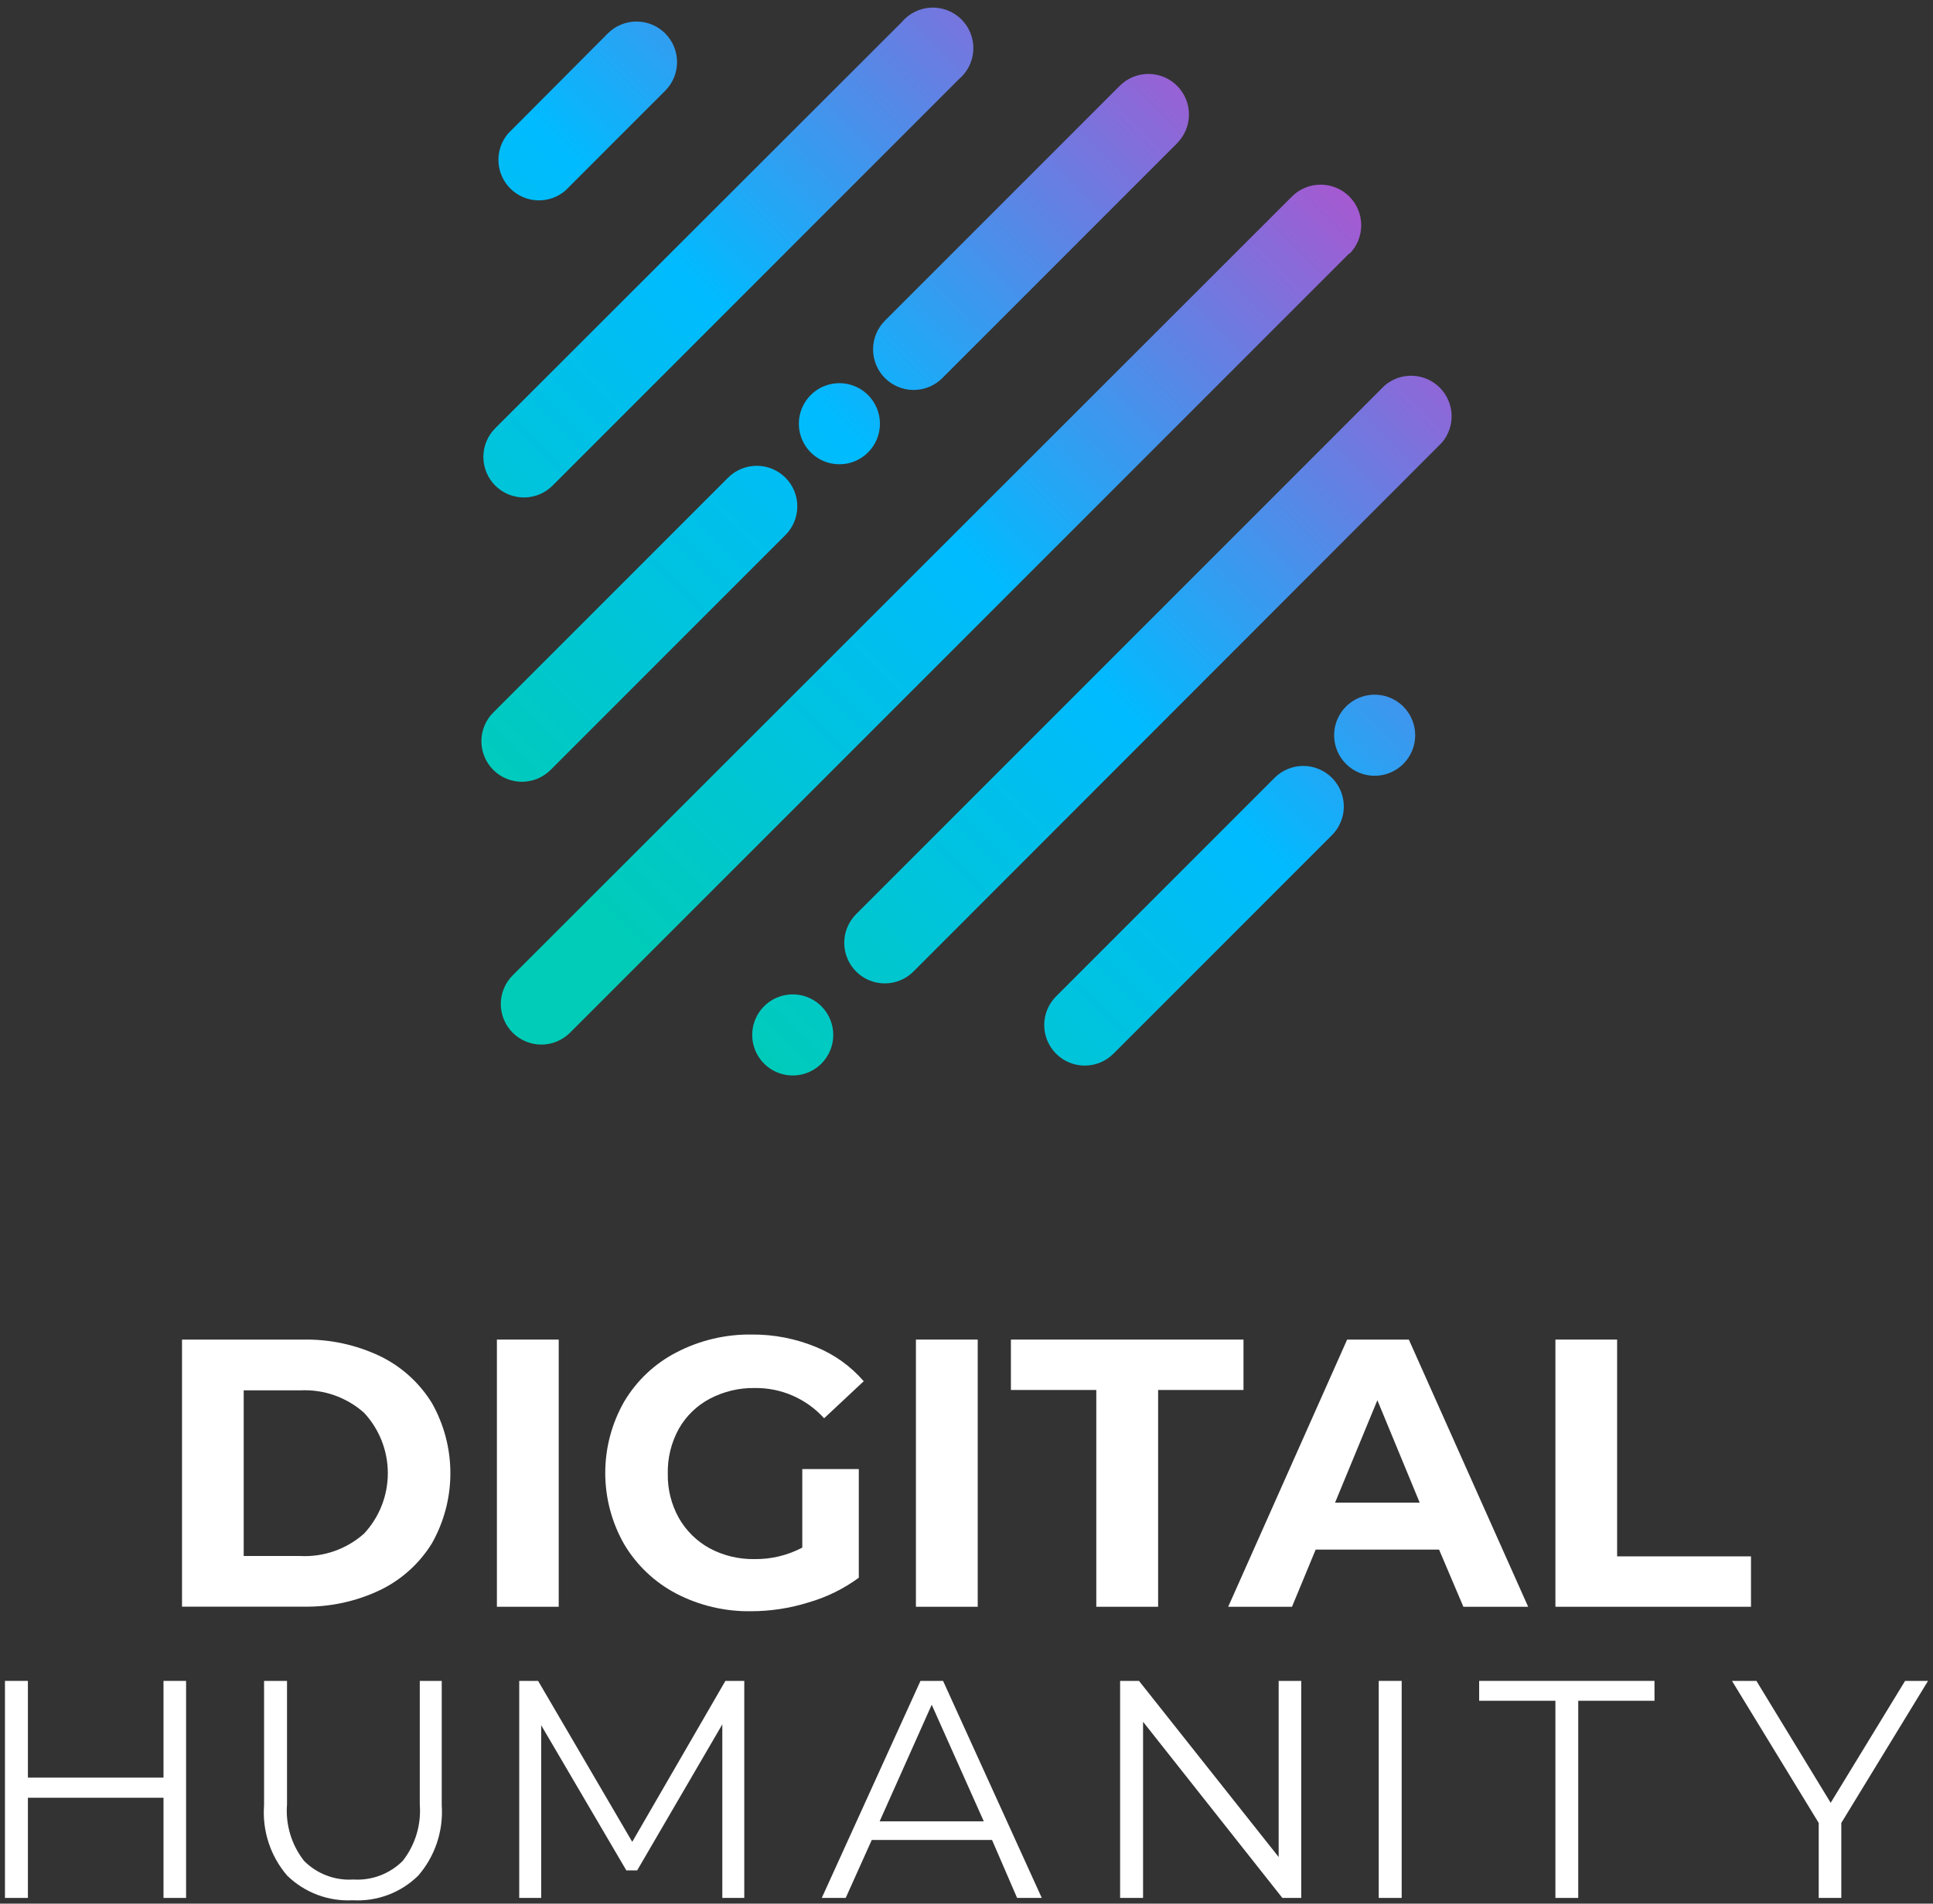
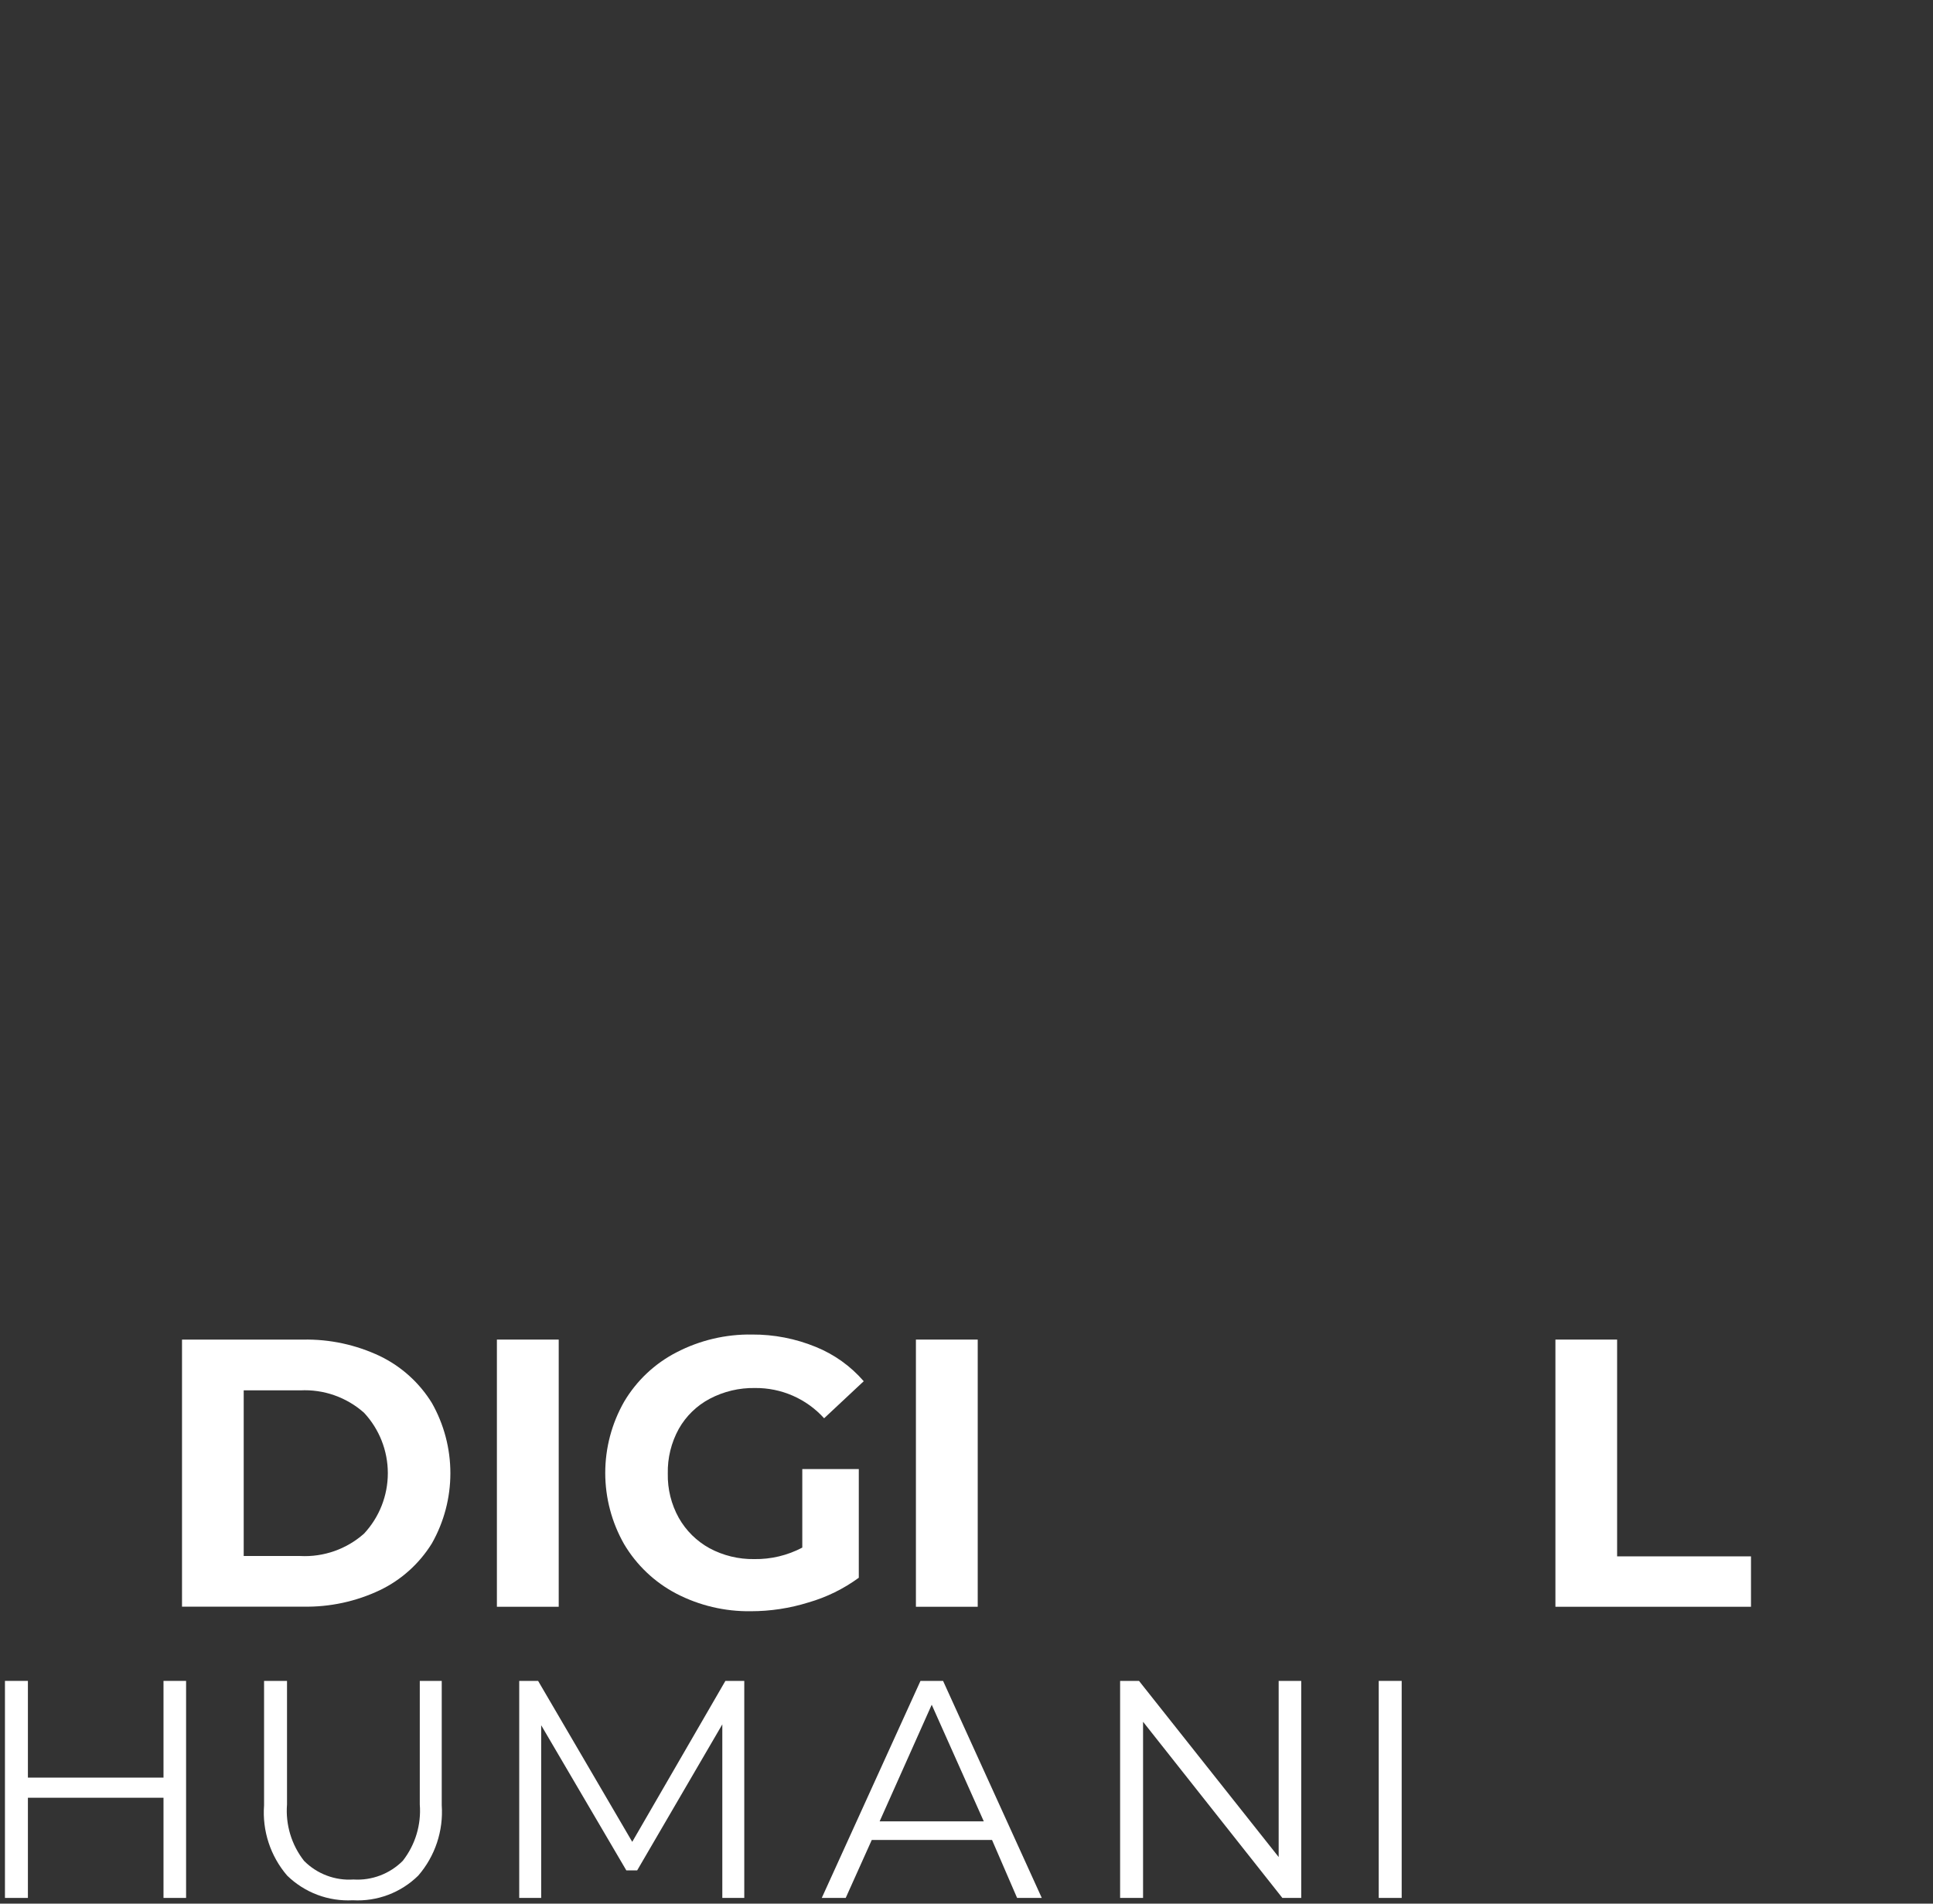
<svg xmlns="http://www.w3.org/2000/svg" width="195" height="192" viewBox="0 0 195 192" fill="none">
  <rect x="0" y="0" width="195" height="192" fill="#333333" stroke="none" />
  <path d="M18.361 135.111H30.584C33.264 135.058 35.918 135.63 38.339 136.78C40.495 137.824 42.309 139.462 43.567 141.502C44.791 143.661 45.434 146.102 45.434 148.585C45.434 151.067 44.791 153.508 43.567 155.667C42.307 157.703 40.494 159.337 38.339 160.376C35.918 161.527 33.264 162.098 30.584 162.046H18.361V135.111ZM30.286 156.938C32.643 157.06 34.954 156.25 36.721 154.683C38.265 153.029 39.124 150.849 39.124 148.585C39.124 146.32 38.265 144.141 36.721 142.486C34.954 140.919 32.643 140.109 30.286 140.231H24.585V156.938H30.286Z" fill="white" />
  <path d="M56.363 135.109H50.127V162.057H56.363V135.109Z" fill="white" />
  <path d="M80.934 148.167H86.635V159.13C85.101 160.253 83.382 161.096 81.556 161.622C79.674 162.209 77.715 162.508 75.743 162.507C73.125 162.545 70.537 161.933 68.213 160.725C66.035 159.583 64.216 157.857 62.96 155.742C61.713 153.554 61.057 151.078 61.057 148.559C61.057 146.04 61.713 143.565 62.96 141.377C64.219 139.25 66.053 137.523 68.25 136.394C70.602 135.174 73.219 134.558 75.868 134.6C78.07 134.587 80.253 135.01 82.291 135.846C84.156 136.6 85.815 137.787 87.132 139.309L83.137 143.046C82.257 142.073 81.181 141.297 79.98 140.771C78.778 140.245 77.478 139.98 76.167 139.994C74.577 139.964 73.005 140.337 71.599 141.078C70.287 141.771 69.203 142.826 68.474 144.118C67.714 145.497 67.332 147.053 67.367 148.628C67.335 150.187 67.717 151.726 68.474 153.088C69.203 154.378 70.276 155.439 71.574 156.153C72.962 156.897 74.517 157.274 76.092 157.249C77.778 157.276 79.443 156.877 80.934 156.09V148.167Z" fill="white" />
  <path d="M98.632 135.109H92.397V162.057H98.632V135.109Z" fill="white" />
-   <path d="M110.594 140.192H101.98V135.109H125.443V140.192H116.83V162.057H110.594V140.192Z" fill="white" />
-   <path d="M145.172 156.289H132.725L130.336 162.057H123.9L135.899 135.109H142.123L154.159 162.057H147.625L145.172 156.289ZM143.218 151.555L138.949 141.226L134.68 151.555H143.218Z" fill="white" />
  <path d="M156.91 135.109H163.134V156.974H176.639V162.057H156.91V135.109Z" fill="white" />
  <path d="M18.772 169.533V191.423H16.494V181.319H2.815V191.423H0.5V169.533H2.815V179.288H16.494V169.533H18.772Z" fill="white" />
  <path d="M28.966 189.168C27.282 187.207 26.445 184.657 26.639 182.079V169.533H28.954V181.992C28.793 184.038 29.406 186.07 30.672 187.685C31.319 188.337 32.098 188.842 32.957 189.166C33.816 189.491 34.734 189.627 35.65 189.566C36.566 189.624 37.483 189.486 38.342 189.162C39.2 188.837 39.98 188.334 40.629 187.685C41.895 186.07 42.508 184.038 42.347 181.992V169.533H44.562V182.079C44.74 184.662 43.89 187.21 42.197 189.168C41.331 190.022 40.295 190.685 39.156 191.114C38.018 191.543 36.803 191.729 35.588 191.659C34.372 191.725 33.156 191.538 32.016 191.109C30.876 190.68 29.838 190.019 28.966 189.168" fill="white" />
  <path d="M75.082 169.533V191.423H72.867V173.919L64.278 188.644H63.183L54.594 174.006V191.423H52.379V169.533H54.283L63.78 185.767L73.178 169.533H75.082Z" fill="white" />
  <path d="M100.077 185.58H87.942L85.315 191.423H82.9L92.858 169.533H95.136L105.094 191.423H102.604L100.077 185.58ZM99.243 183.698L93.991 171.938L88.738 183.698H99.243Z" fill="white" />
  <path d="M131.268 169.533V191.423H129.364L115.311 173.657V191.423H112.996V169.533H114.901L128.991 187.299V169.533H131.268Z" fill="white" />
  <path d="M141.401 169.533H139.086V191.423H141.401V169.533Z" fill="white" />
-   <path d="M156.909 171.539H149.217V169.533H166.904V171.539H159.212V191.423H156.909V171.539Z" fill="white" />
-   <path d="M185.749 183.86V191.423H183.471V183.86L174.721 169.533H177.185L184.678 181.83L192.184 169.533H194.499L185.749 183.86Z" fill="white" />
-   <path fill-rule="evenodd" clip-rule="evenodd" d="M55.745 48.976L96.738 7.982C97.173 7.616 97.526 7.164 97.776 6.654C98.026 6.144 98.166 5.588 98.189 5.02C98.212 4.453 98.117 3.887 97.909 3.359C97.701 2.83 97.386 2.351 96.982 1.951C96.579 1.551 96.097 1.24 95.567 1.036C95.037 0.833 94.47 0.743 93.903 0.771C93.335 0.798 92.78 0.944 92.273 1.198C91.765 1.453 91.316 1.81 90.954 2.247L49.96 43.191C49.193 43.958 48.762 44.998 48.762 46.083C48.762 47.168 49.193 48.209 49.96 48.976C50.727 49.743 51.768 50.174 52.852 50.174C53.937 50.174 54.978 49.743 55.745 48.976ZM57.503 104.157L136.124 25.549V25.611C136.891 24.843 137.321 23.801 137.32 22.715C137.319 21.629 136.886 20.587 136.117 19.82C135.349 19.053 134.306 18.623 133.22 18.624C132.134 18.625 131.093 19.058 130.326 19.827L51.718 98.372C50.951 99.139 50.52 100.18 50.52 101.265C50.52 102.35 50.951 103.39 51.718 104.157C52.485 104.924 53.526 105.355 54.611 105.355C55.695 105.355 56.736 104.924 57.503 104.157ZM67.103 9.154L57.042 19.215C56.262 19.889 55.256 20.243 54.226 20.207C53.197 20.171 52.218 19.747 51.487 19.021C50.756 18.294 50.327 17.319 50.284 16.29C50.241 15.26 50.588 14.252 51.257 13.468L61.318 3.369C61.698 2.989 62.149 2.688 62.645 2.482C63.141 2.277 63.673 2.171 64.21 2.171C64.748 2.171 65.28 2.277 65.776 2.482C66.272 2.688 66.723 2.989 67.103 3.369C67.483 3.749 67.784 4.2 67.99 4.696C68.195 5.193 68.301 5.725 68.301 6.262C68.301 6.799 68.195 7.331 67.99 7.827C67.784 8.323 67.483 8.774 67.103 9.154ZM139.465 78.166C140.258 78.01 140.987 77.623 141.559 77.053C141.941 76.673 142.244 76.221 142.451 75.724C142.658 75.226 142.764 74.693 142.764 74.154C142.764 73.615 142.658 73.082 142.451 72.585C142.244 72.087 141.941 71.635 141.559 71.255C140.987 70.686 140.258 70.298 139.465 70.142C138.673 69.986 137.851 70.068 137.105 70.378C136.359 70.688 135.722 71.212 135.273 71.884C134.825 72.556 134.586 73.346 134.586 74.154C134.586 74.962 134.825 75.752 135.273 76.424C135.722 77.096 136.359 77.62 137.105 77.93C137.851 78.24 138.673 78.323 139.465 78.166ZM134.366 84.234L112.323 106.277C111.556 107.044 110.515 107.475 109.43 107.475C108.346 107.475 107.305 107.044 106.538 106.277C105.771 105.51 105.34 104.469 105.34 103.385C105.34 102.3 105.771 101.259 106.538 100.492L128.581 78.449C128.961 78.07 129.411 77.768 129.908 77.563C130.404 77.357 130.936 77.251 131.473 77.251C132.01 77.251 132.542 77.357 133.039 77.563C133.535 77.768 133.986 78.07 134.366 78.449C134.746 78.829 135.047 79.28 135.252 79.776C135.458 80.273 135.564 80.805 135.564 81.342C135.564 81.879 135.458 82.411 135.252 82.907C135.047 83.403 134.746 83.855 134.366 84.234ZM92.15 97.987L145.462 44.638C146.13 43.853 146.477 42.846 146.435 41.816C146.392 40.786 145.962 39.811 145.231 39.085C144.5 38.359 143.522 37.935 142.492 37.899C141.462 37.863 140.457 38.217 139.677 38.89L86.365 92.201C85.598 92.969 85.167 94.009 85.167 95.094C85.167 96.179 85.598 97.219 86.365 97.987C87.133 98.754 88.173 99.185 89.258 99.185C90.343 99.185 91.383 98.754 92.15 97.987ZM82.862 107.275C82.29 107.847 81.561 108.236 80.768 108.394C79.975 108.551 79.153 108.47 78.406 108.161C77.659 107.851 77.02 107.327 76.571 106.654C76.122 105.982 75.882 105.191 75.882 104.383C75.882 103.574 76.122 102.783 76.571 102.111C77.02 101.439 77.659 100.914 78.406 100.605C79.153 100.295 79.975 100.214 80.768 100.372C81.561 100.529 82.29 100.919 82.862 101.49C83.242 101.87 83.543 102.321 83.749 102.817C83.955 103.313 84.061 103.845 84.061 104.383C84.061 104.92 83.955 105.452 83.749 105.948C83.543 106.444 83.242 106.895 82.862 107.275ZM55.546 77.651L79.234 53.963C80.001 53.196 80.432 52.155 80.432 51.07C80.432 49.985 80.001 48.945 79.234 48.178C78.467 47.411 77.426 46.98 76.341 46.98C75.257 46.98 74.216 47.411 73.449 48.178L49.761 71.866C48.993 72.633 48.562 73.674 48.562 74.759C48.562 75.844 48.993 76.884 49.761 77.651C50.528 78.418 51.568 78.849 52.653 78.849C53.738 78.849 54.778 78.418 55.546 77.651ZM118.756 14.44L95.068 38.129C94.301 38.897 93.26 39.33 92.173 39.331C91.087 39.332 90.045 38.902 89.276 38.135C88.508 37.368 88.075 36.327 88.074 35.24C88.073 34.154 88.503 33.112 89.27 32.344L112.959 8.655C113.339 8.275 113.79 7.974 114.286 7.768C114.782 7.563 115.314 7.457 115.851 7.457C116.388 7.457 116.92 7.563 117.417 7.768C117.913 7.974 118.364 8.275 118.744 8.655C119.124 9.035 119.425 9.486 119.63 9.982C119.836 10.479 119.942 11.011 119.942 11.548C119.942 12.085 119.836 12.617 119.63 13.113C119.425 13.609 119.124 14.06 118.744 14.44H118.756ZM85.468 46.748C86.261 46.592 86.989 46.204 87.562 45.635C87.944 45.255 88.247 44.803 88.454 44.305C88.66 43.808 88.767 43.275 88.767 42.736C88.767 42.197 88.66 41.664 88.454 41.166C88.247 40.669 87.944 40.217 87.562 39.837C86.989 39.267 86.261 38.88 85.468 38.724C84.675 38.567 83.854 38.65 83.108 38.96C82.362 39.27 81.724 39.794 81.276 40.466C80.828 41.138 80.588 41.928 80.588 42.736C80.588 43.544 80.828 44.334 81.276 45.006C81.724 45.678 82.362 46.202 83.108 46.512C83.854 46.822 84.675 46.904 85.468 46.748Z" fill="url(#paint0_linear_2032_16960)" />
  <defs>
    <linearGradient id="paint0_linear_2032_16960" x1="47.242" y1="107.284" x2="141.88" y2="12.646" gradientUnits="userSpaceOnUse">
      <stop offset="0.146" stop-color="#00CCB8" />
      <stop offset="0.536" stop-color="#00BBFF" />
      <stop offset="0.938" stop-color="#A858D0" />
    </linearGradient>
  </defs>
</svg>